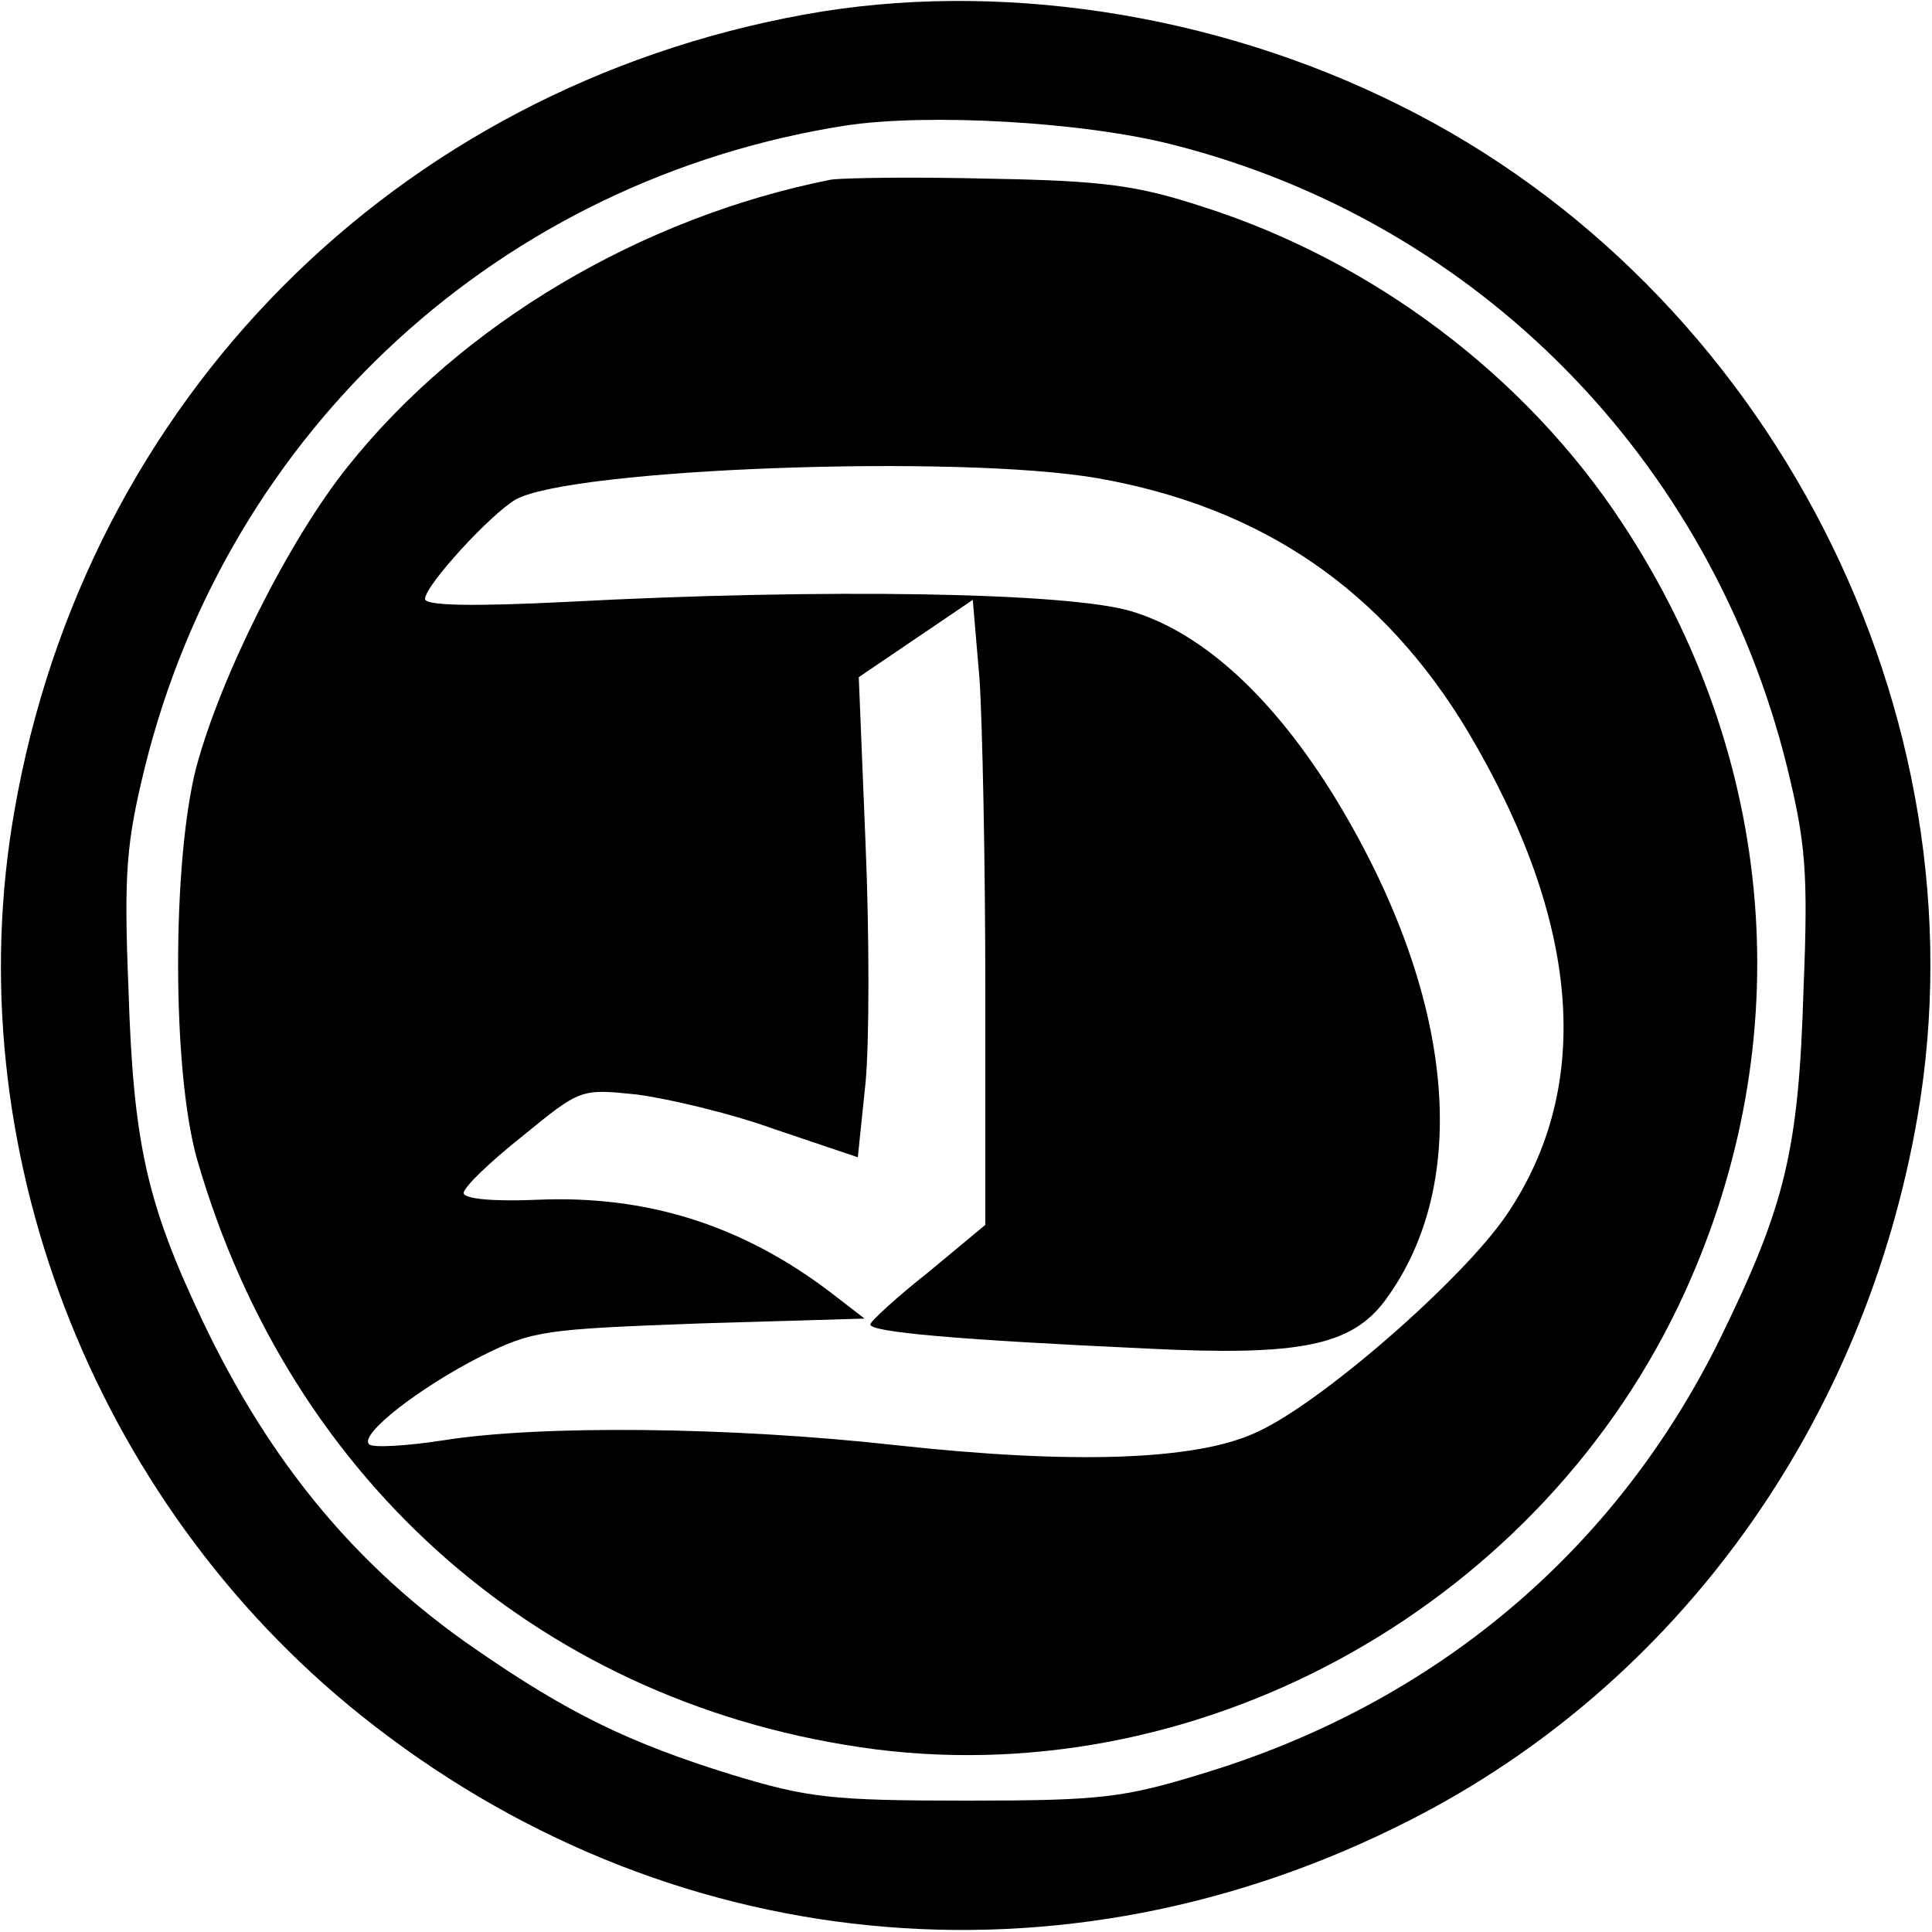
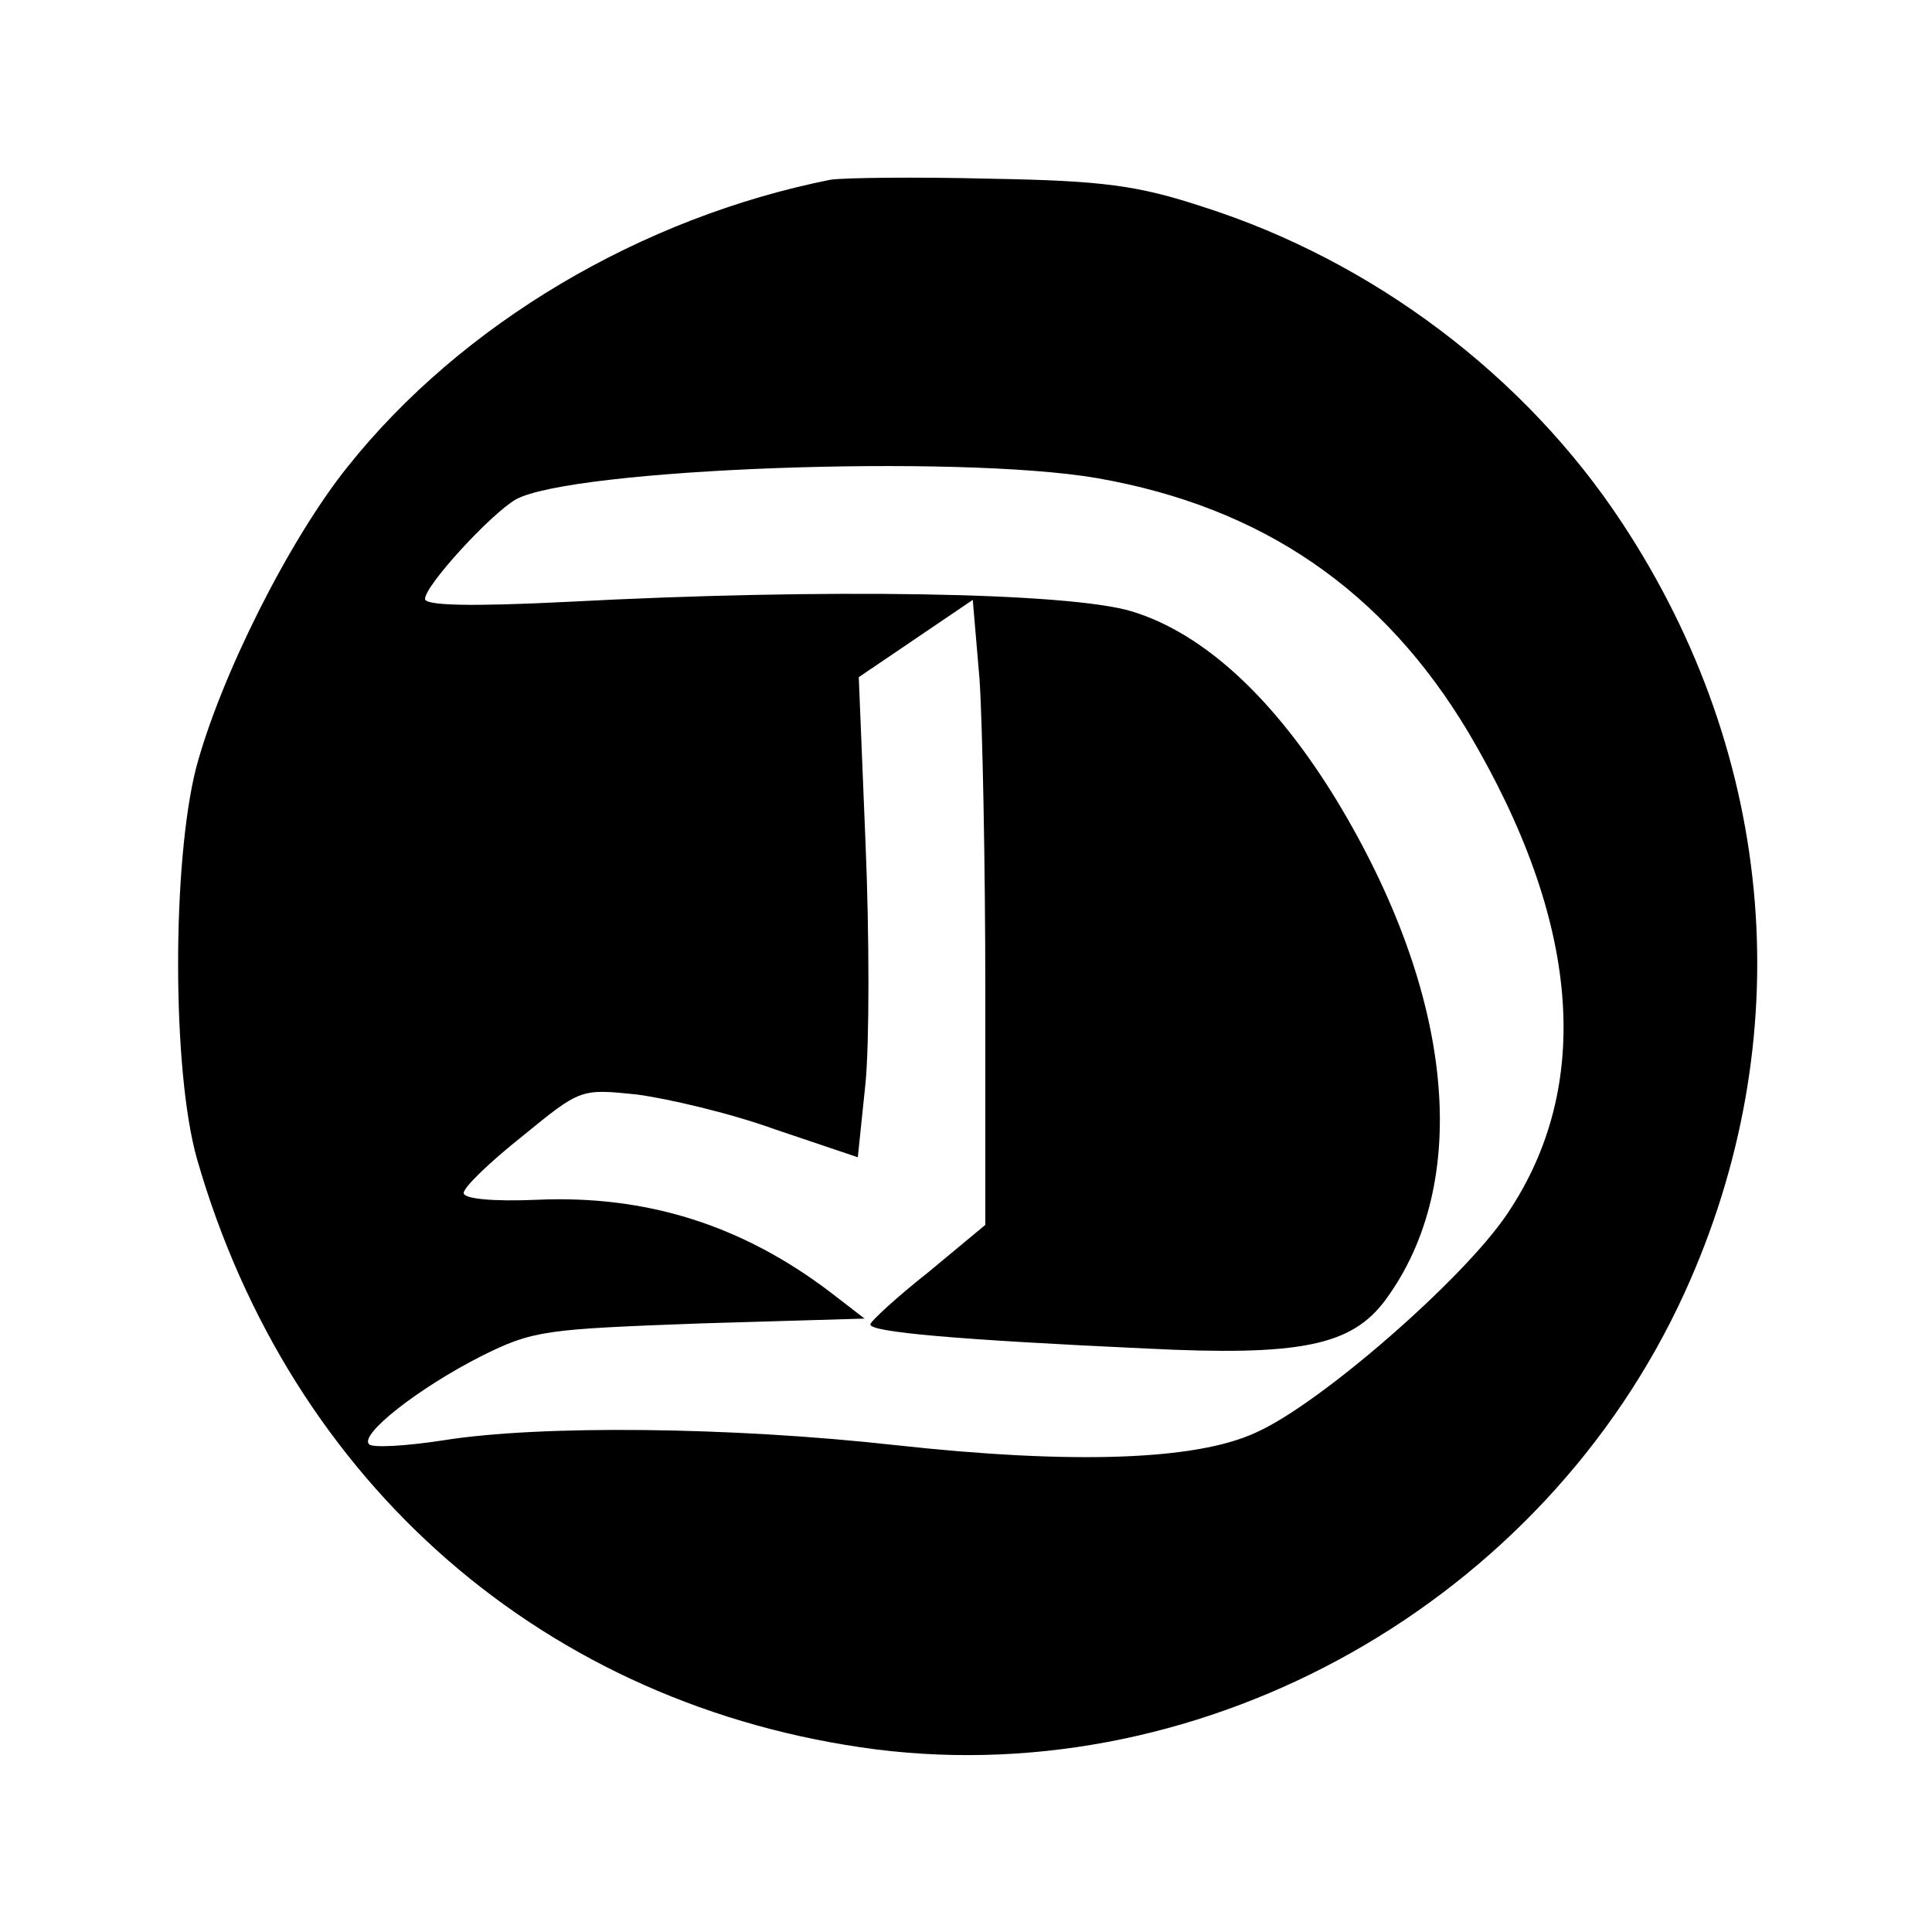
<svg xmlns="http://www.w3.org/2000/svg" version="1.0" width="200pt" height="200pt" viewBox="0 0 200 200" preserveAspectRatio="xMidYMid meet">
  <g transform="translate(0,200) scale(0.1,-0.1)" fill="#000000" stroke="none">
-     <path d="M833 1985 c-424 -77 -744 -399 -818 -824 -61 -346 80 -714 359 -937 314 -251 726 -292 1086 -108 277 141 470 410 525 728 72 418 -153 857 -536 1047 -192 96 -418 130 -616 94z m382 -135 c314 -80 556 -325 635 -644 19 -78 22 -108 17 -230 -5 -167 -19 -224 -86 -361 -108 -220 -295 -378 -536 -451 -82 -25 -104 -28 -245 -28 -140 0 -164 3 -243 27 -106 33 -168 63 -265 130 -122 84 -212 192 -282 339 -58 122 -72 184 -77 344 -5 122 -2 152 17 230 87 350 369 608 725 664 86 13 247 4 340 -20z" />
    <path d="M860 1814 c-196 -39 -382 -149 -500 -297 -61 -76 -132 -218 -157 -312 -25 -98 -25 -314 1 -405 97 -337 362 -567 703 -611 343 -43 691 153 837 473 119 261 96 553 -65 797 -100 152 -258 271 -434 327 -67 22 -103 27 -220 29 -77 2 -151 1 -165 -1z m276 -309 c171 -30 296 -116 384 -263 116 -196 130 -366 40 -499 -45 -67 -194 -197 -260 -226 -62 -29 -191 -33 -373 -13 -170 19 -368 21 -468 5 -39 -6 -74 -8 -77 -4 -10 10 51 58 116 91 54 27 66 28 227 34 l170 5 -35 27 c-92 70 -191 101 -304 96 -46 -2 -76 1 -76 7 0 6 27 32 61 59 60 49 60 49 118 43 31 -4 96 -19 143 -36 l86 -29 8 77 c4 42 4 153 0 248 l-7 172 59 40 59 40 7 -82 c3 -45 6 -191 6 -324 l0 -241 -59 -49 c-33 -26 -60 -51 -60 -54 -1 -8 91 -16 286 -25 159 -8 212 3 247 50 90 122 72 315 -50 517 -64 105 -137 173 -212 196 -65 20 -320 24 -584 10 -100 -5 -148 -4 -148 3 0 14 68 88 94 103 58 32 457 47 602 22z" />
  </g>
</svg>